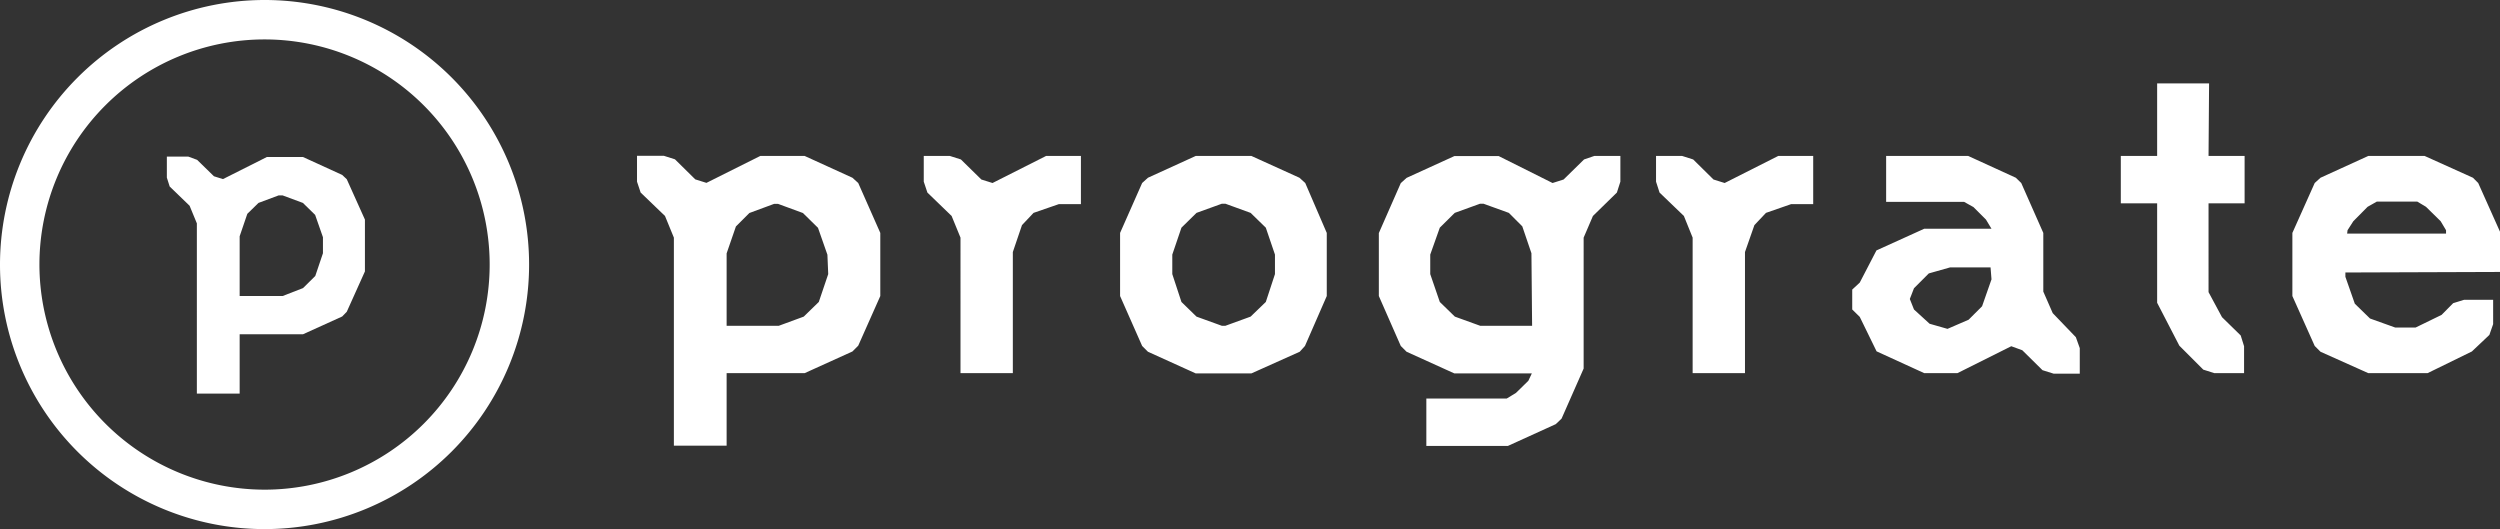
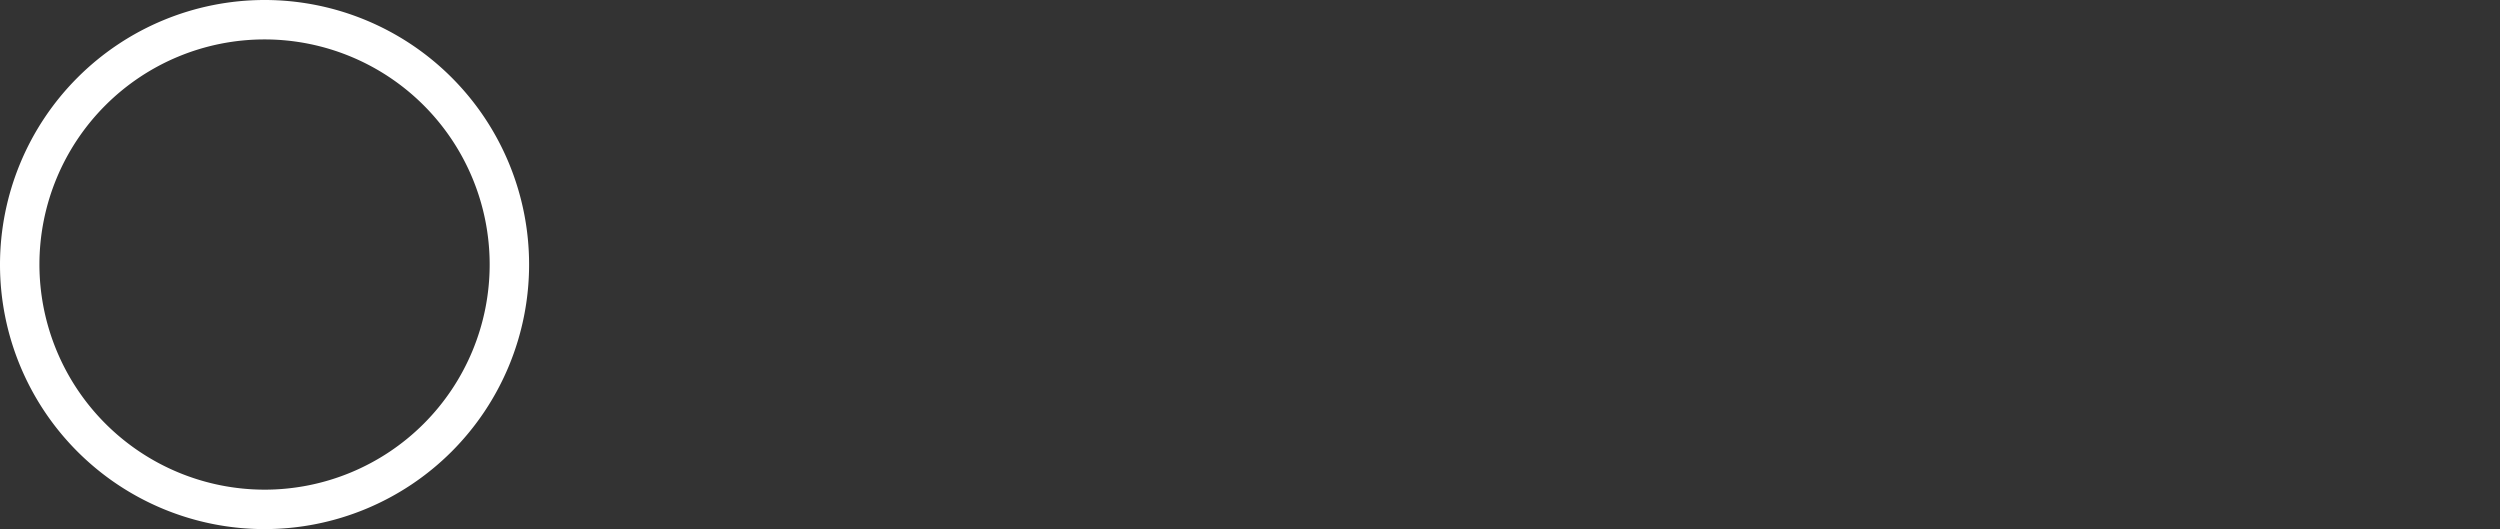
<svg xmlns="http://www.w3.org/2000/svg" viewBox="0 0 185.79 39.32">
  <rect x="0" y="0" width="185.79" height="39.32" fill="#333333" stroke="none" />
  <defs>
    <style>.a{fill:#fff;}</style>
  </defs>
  <title>アセット 2</title>
  <path class="a" d="M0,19.66A19.66,19.66,0,1,0,19.66,0,19.68,19.68,0,0,0,0,19.66Zm2.93,0A16.73,16.73,0,1,1,19.66,36.39,16.75,16.75,0,0,1,2.93,19.66Z" />
-   <path class="a" d="M17.81,17.56l.57-1.67.83-.81,1.5-.56H21l1.51.56.91.89L24,17.63v1.19l-.57,1.69-.91.9L21,22H17.81ZM14.63,29.25h3.18V24.84h4.71l2.91-1.32.34-.35,1.35-3V16.32l-1.35-3L25.43,13l-2.91-1.33H19.83l-3.26,1.64-.67-.21-1.25-1.22L14,11.64H12.4V13.2l.21.66,1.48,1.43.54,1.31Z" />
-   <path class="a" d="M96.57,13.21,93,11.59H88.86l-3.55,1.62-.43.39-1.64,3.71V22l1.64,3.71.43.43,3.55,1.61H93l3.59-1.61.39-.43L98.6,22V17.31L97,13.6Zm-1.82,7.16-.68,2.07-1.13,1.09-1.87.68H90.8l-1.88-.68L87.8,22.44l-.68-2.07V18.92l.68-2,1.12-1.1,1.88-.68h.27l1.87.68,1.13,1.1.68,2Zm-31.4-7.16L59.8,11.59H56.5l-4,2-.83-.26-1.51-1.49-.82-.26h-2V13.5l.27.81,1.81,1.74.66,1.61V33.12H54V27.73H59.8l3.55-1.61.43-.43L65.42,22V17.31L63.78,13.6Zm-1.8,7.16-.7,2.07-1.12,1.09-1.85.68H54V18.83l.69-2,1-1,1.84-.68h.29l1.85.68,1.12,1.1.7,2ZM73.76,13.6l-.83-.26-1.52-1.49-.82-.26H68.65V13.5l.27.81,1.8,1.74.66,1.61V27.73h3.89v-9l.68-2,.86-.91,1.88-.65h1.64V11.59H77.74Zm54.41,0-.83-.26-1.51-1.49-.82-.26h-1.94V13.5l.26.81,1.81,1.74.65,1.61V27.73h3.89v-9l.7-2,.86-.91,1.87-.65h1.64V11.59h-2.6Zm36-7.4h-3.86v5.39h-2.7v3.52h2.7V22.5l1.65,3.19,1.78,1.78.82.26h2.21v-2l-.25-.8-1.39-1.36-1-1.86V15.11h2.68V11.59h-2.68Zm-46.45,5.65-1.52,1.49-.82.26-4-2h-3.3l-3.55,1.62-.43.39-1.63,3.71V22l1.63,3.71.43.43,3.55,1.61h5.76l-.26.55-.92.9-.69.42H106v3.52h6.06l3.56-1.62.43-.41,1.64-3.72V17.66l.69-1.61,1.78-1.74.26-.81V11.59h-1.94Zm-3.86,12.36H110l-1.88-.68L107,22.44l-.71-2.07V18.92l.71-2,1.11-1.1,1.88-.68h.26l1.88.68,1,1,.68,2Zm38.69-.94-.7-1.6V17.31l-1.64-3.71-.4-.39-3.54-1.62h-6.1V15h5.79l.7.39.93.93L148,17h-5l-3.55,1.61L138.21,21l-.56.52V23l.56.55,1.25,2.56L143,27.73h2.47l4-2,.82.3,1.5,1.48.83.26h1.94v-1.9l-.29-.81ZM148,20.76l-.7,2-1,1-1.57.68-1.33-.38L142.24,23l-.31-.78.31-.8,1.1-1.1,1.59-.45h3Zm37.83-.55v-2.9l-1.66-3.71-.39-.39-3.59-1.62H176l-3.55,1.62-.43.39-1.66,3.71V22l1.66,3.71.43.43L176,27.73h4.41l3.29-1.61L185,24.89l.28-.8V22.28h-2.16l-.81.25-.86.87-1.93.94H178l-1.87-.67L175,22.57l-.7-2v-.32Zm-11.37-3.1.43-.67,1.06-1.07.69-.39h3l.65.39,1.09,1.07.4.67v.25h-7.35Z" />
</svg>